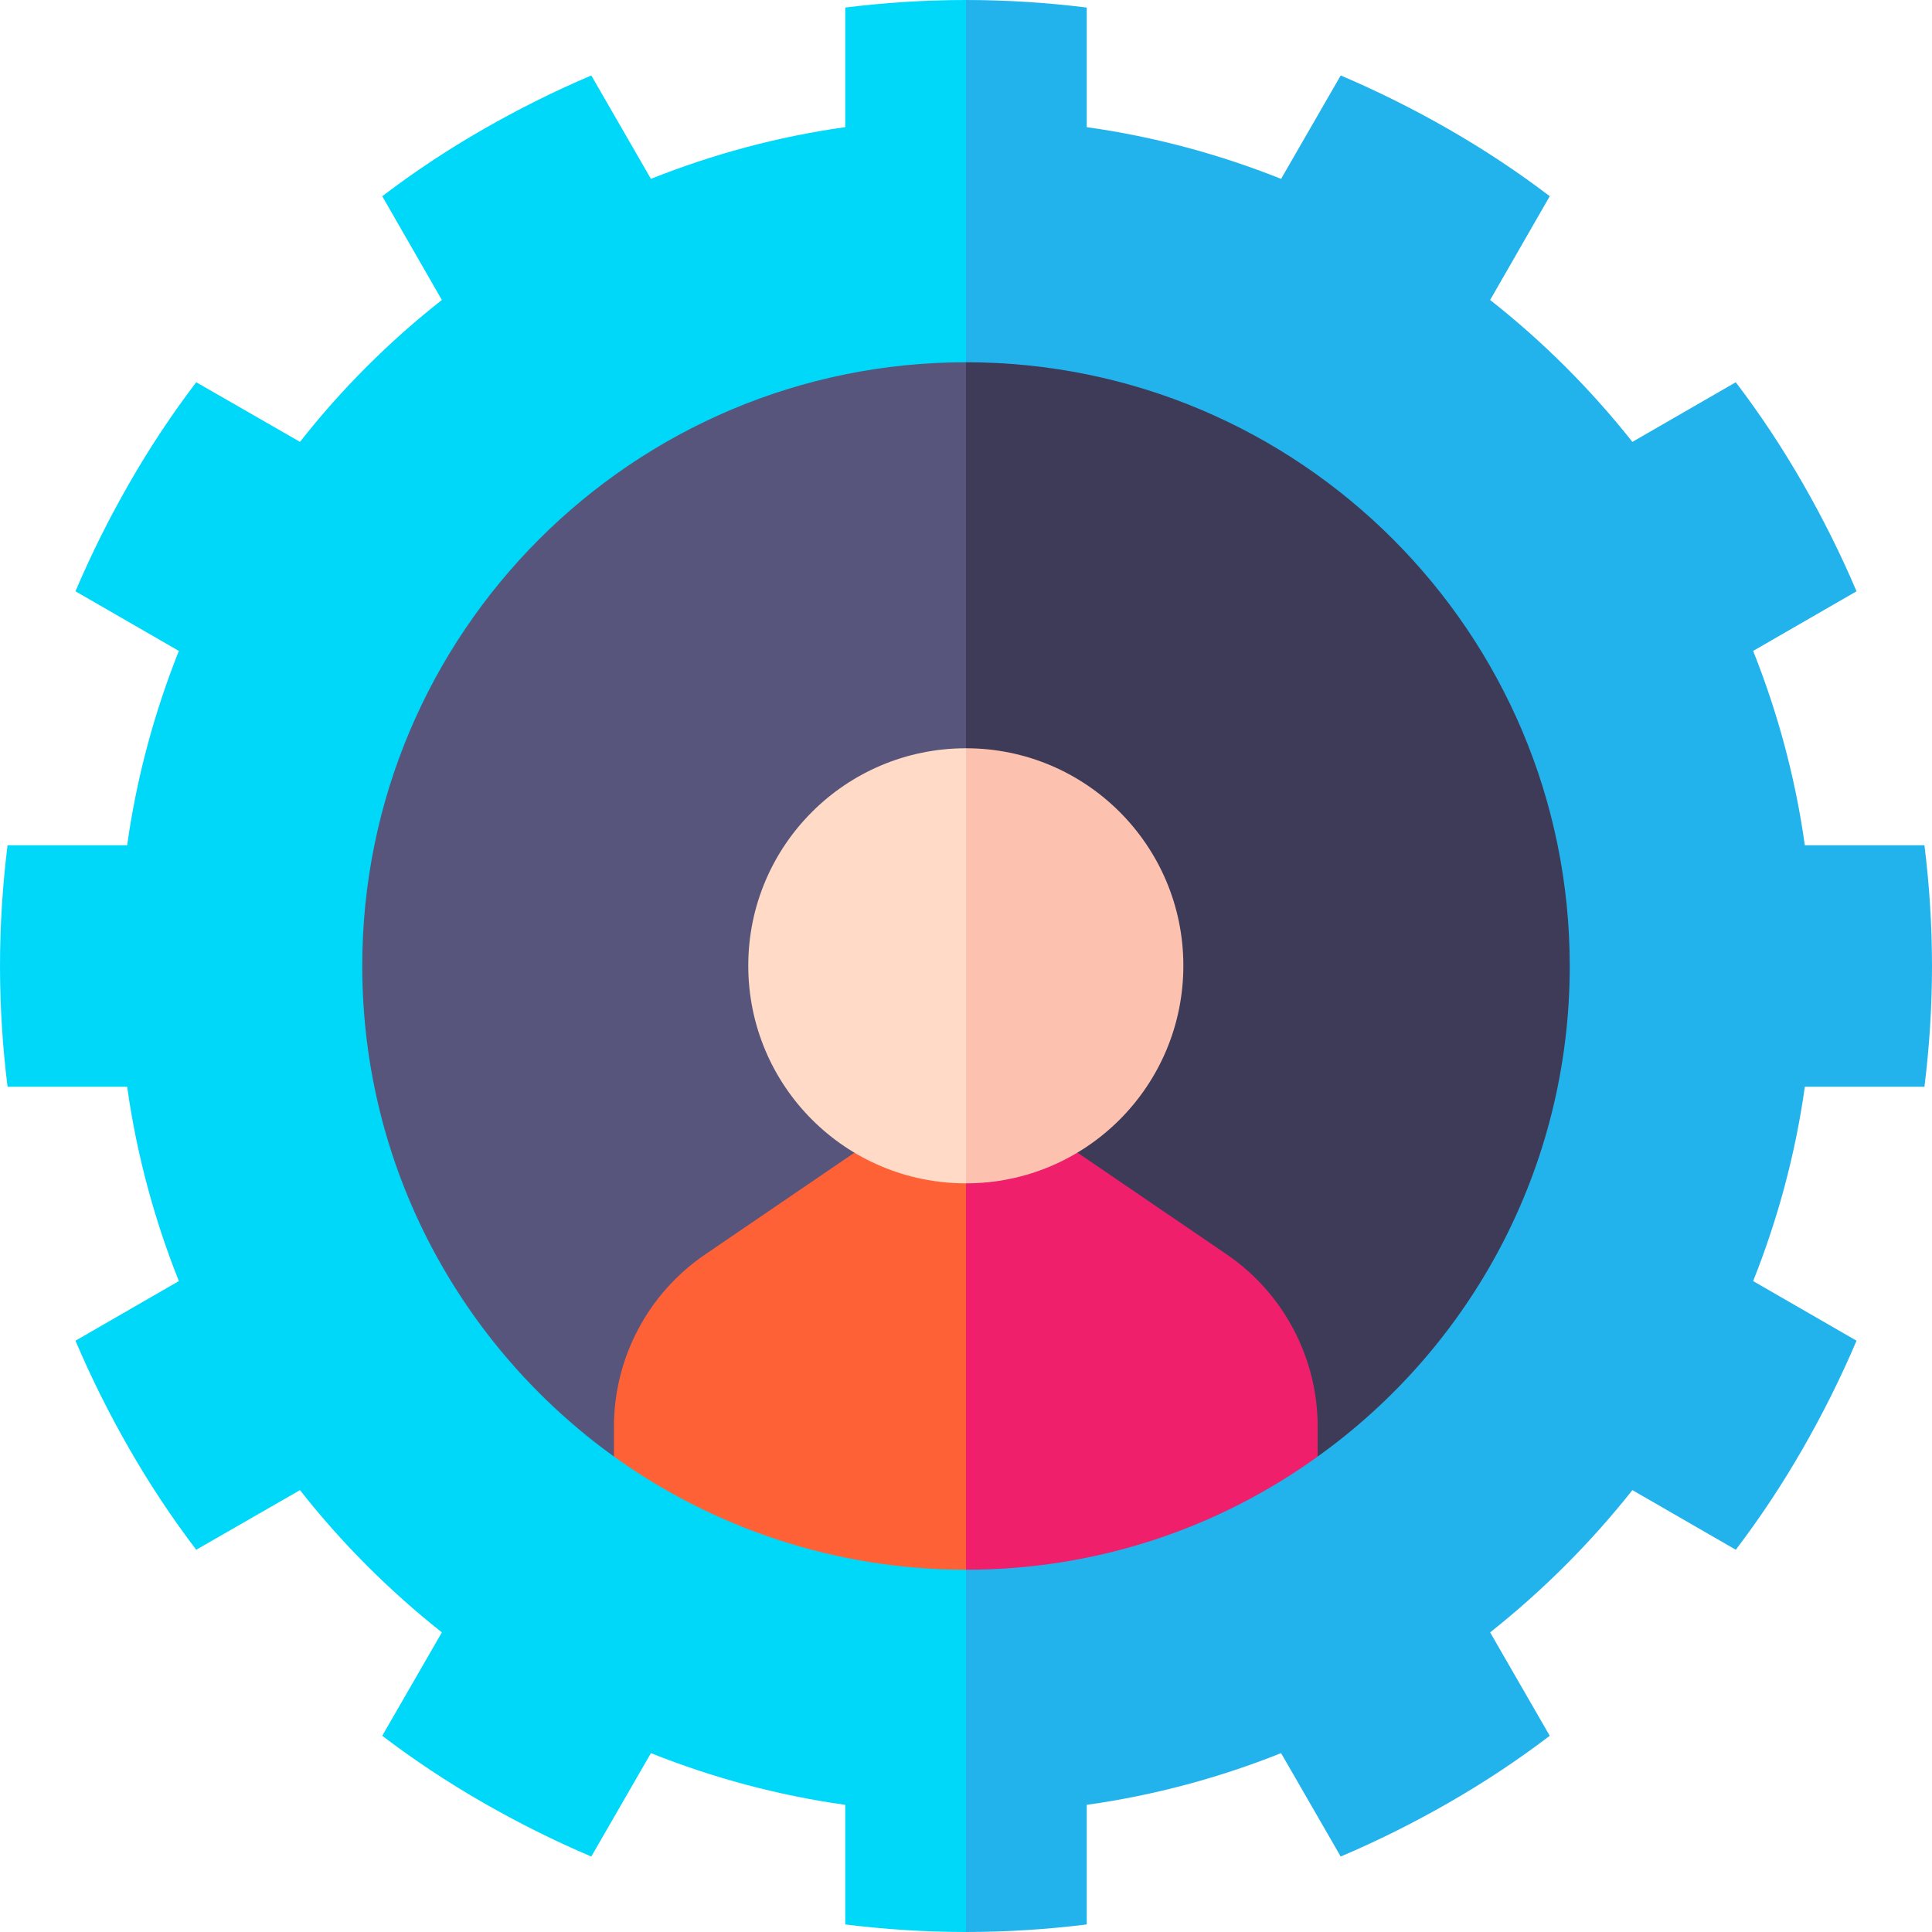
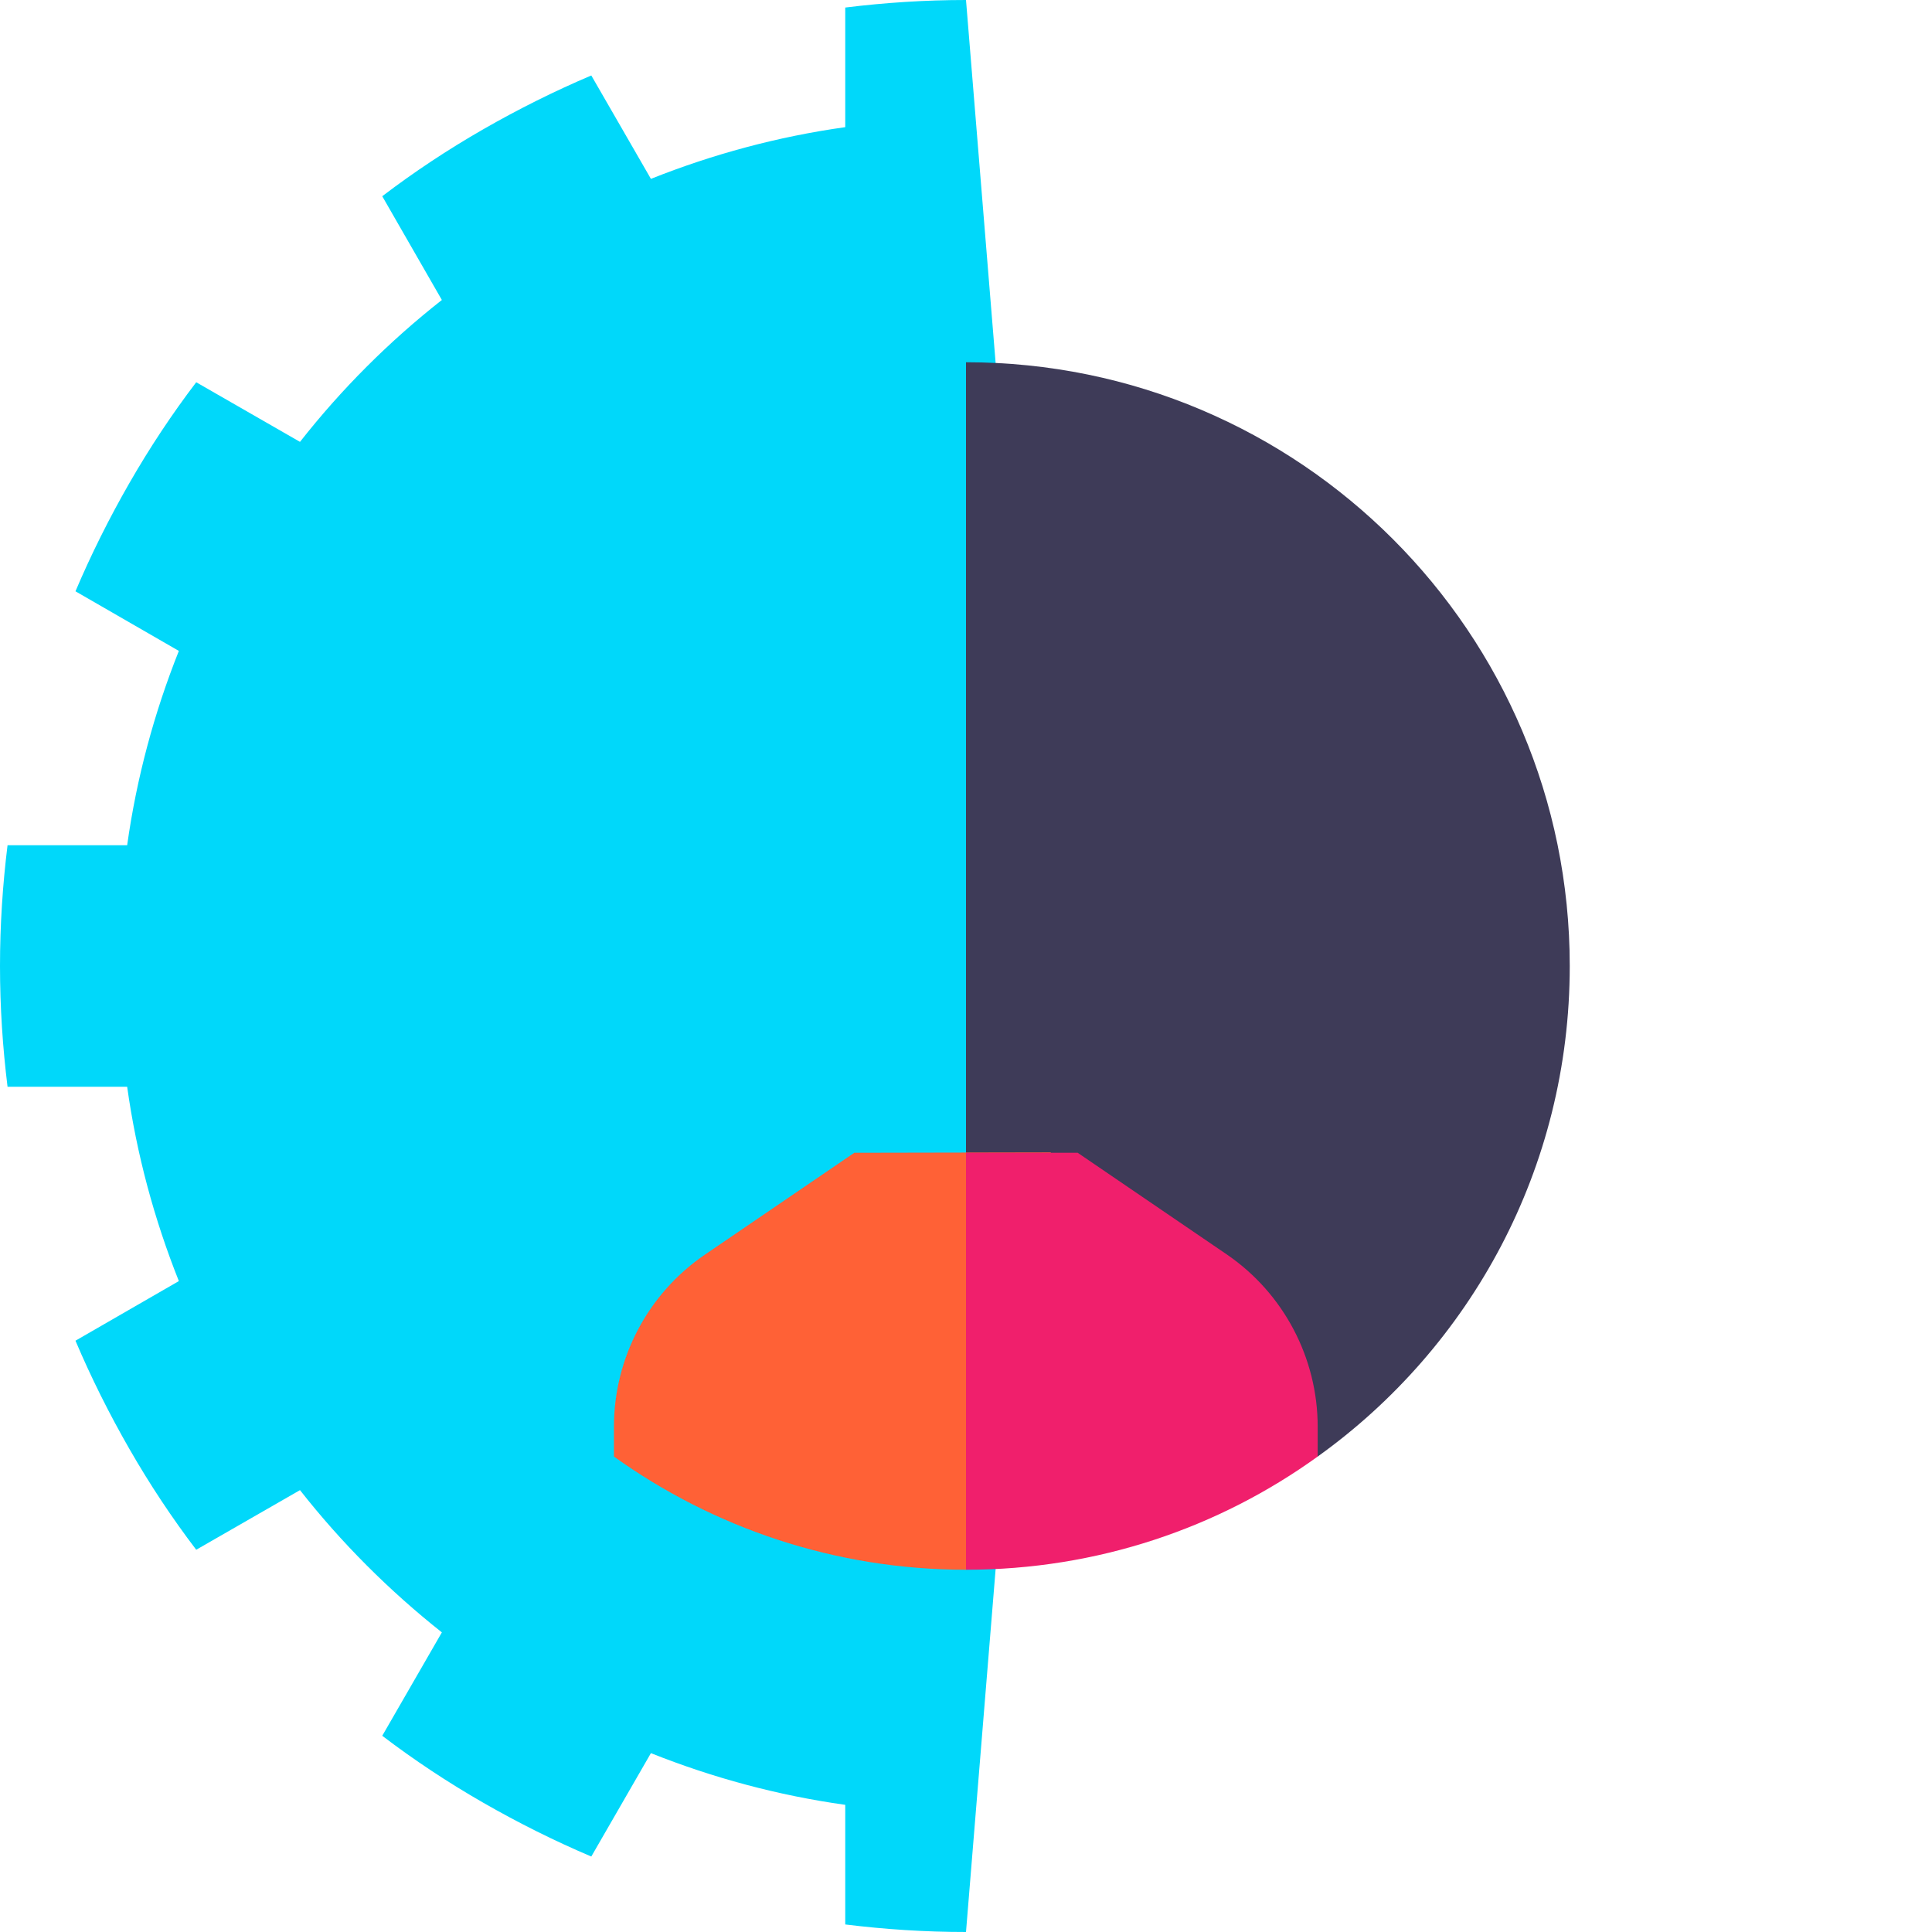
<svg xmlns="http://www.w3.org/2000/svg" version="1.2" viewBox="0 0 512 512" width="70" height="70">
  <title>Personalized Meal Recommendation-svg</title>
  <style>
		.s0 { fill: #00d8fa } 
		.s1 { fill: #23b3ec } 
		.s2 { fill: #58557d } 
		.s3 { fill: #3e3b58 } 
		.s4 { fill: #ff6136 } 
		.s5 { fill: #f01f6c } 
		.s6 { fill: #ffdac7 } 
		.s7 { fill: #fdc2af } 
	</style>
  <g>
    <path class="s0" d="m256 0c-10.8 0-21.5 0.7-32 2v31.7c-17.9 2.5-35.2 7.2-51.5 13.7l-15.8-27.4q-14.6 6.2-28.7 14.3-14.1 8.1-26.7 17.7l15.8 27.5c-14 11-26.6 23.6-37.6 37.6l-27.5-15.8q-9.6 12.6-17.7 26.7-8.1 14.1-14.3 28.7l27.4 15.8c-6.5 16.3-11.2 33.6-13.7 51.5h-31.7c-1.3 10.5-2 21.2-2 32 0 10.8 0.7 21.5 2 32h31.7c2.5 17.9 7.2 35.2 13.7 51.5l-27.4 15.8q6.2 14.6 14.3 28.7 8.1 14.1 17.7 26.7l27.5-15.8c11 14 23.6 26.6 37.6 37.7l-15.8 27.4q12.6 9.6 26.7 17.7 14.1 8.1 28.7 14.3l15.8-27.4c16.3 6.5 33.6 11.2 51.5 13.7v31.7c10.5 1.3 21.2 2 32 2l20.9-256z" />
-     <path class="s1" d="m478.3 288c-2.5 17.9-7.2 35.2-13.7 51.5l27.4 15.8q-6.2 14.6-14.3 28.7-8.1 14.1-17.7 26.7l-27.4-15.8c-11.1 14-23.7 26.6-37.7 37.7l15.8 27.4q-12.6 9.6-26.7 17.7-14.1 8.1-28.7 14.3l-15.8-27.4c-16.3 6.5-33.6 11.2-51.5 13.7v31.7c-10.5 1.3-21.2 2-32 2v-512c10.8 0 21.5 0.7 32 2v31.7c17.9 2.5 35.2 7.2 51.5 13.7l15.8-27.4q14.6 6.2 28.7 14.3 14.1 8.1 26.7 17.7l-15.8 27.5c14 11 26.6 23.6 37.7 37.6l27.4-15.8q9.6 12.6 17.7 26.7 8.1 14.1 14.3 28.7l-27.4 15.8c6.5 16.3 11.2 33.6 13.7 51.5h31.7c1.3 10.5 2 21.2 2 32 0 10.8-0.7 21.5-2 32z" />
-     <path class="s2" d="m349.2 386h-93.2-93.3c-40.4-29.1-66.7-76.5-66.7-130 0-88.3 71.7-160 160-160z" />
    <path class="s3" d="m416 256c0 53.6-26.3 101-66.8 130h-93.2v-290c88.4 0 160 71.7 160 160z" />
    <path class="s4" d="m278.5 305.4l-52.1 0.1-39.6 27c-15.1 10.3-24.1 27.4-24.1 45.6v7.9c26.2 18.8 58.5 30 93.3 30z" />
    <path class="s5" d="m349.2 378.1v7.9c-26.2 18.9-58.4 30-93.2 30v-110.5h29.6l39.6 27c15 10.3 24 27.4 24 45.6z" />
-     <path class="s6" d="m276.9 255.9l-20.9 57.7c-31.9 0-57.7-25.8-57.7-57.7 0-31.8 25.8-57.6 57.7-57.6z" />
-     <path class="s7" d="m313.6 255.9c0 31.9-25.8 57.7-57.6 57.7v-115.3c31.8 0 57.6 25.8 57.6 57.6z" />
  </g>
</svg>